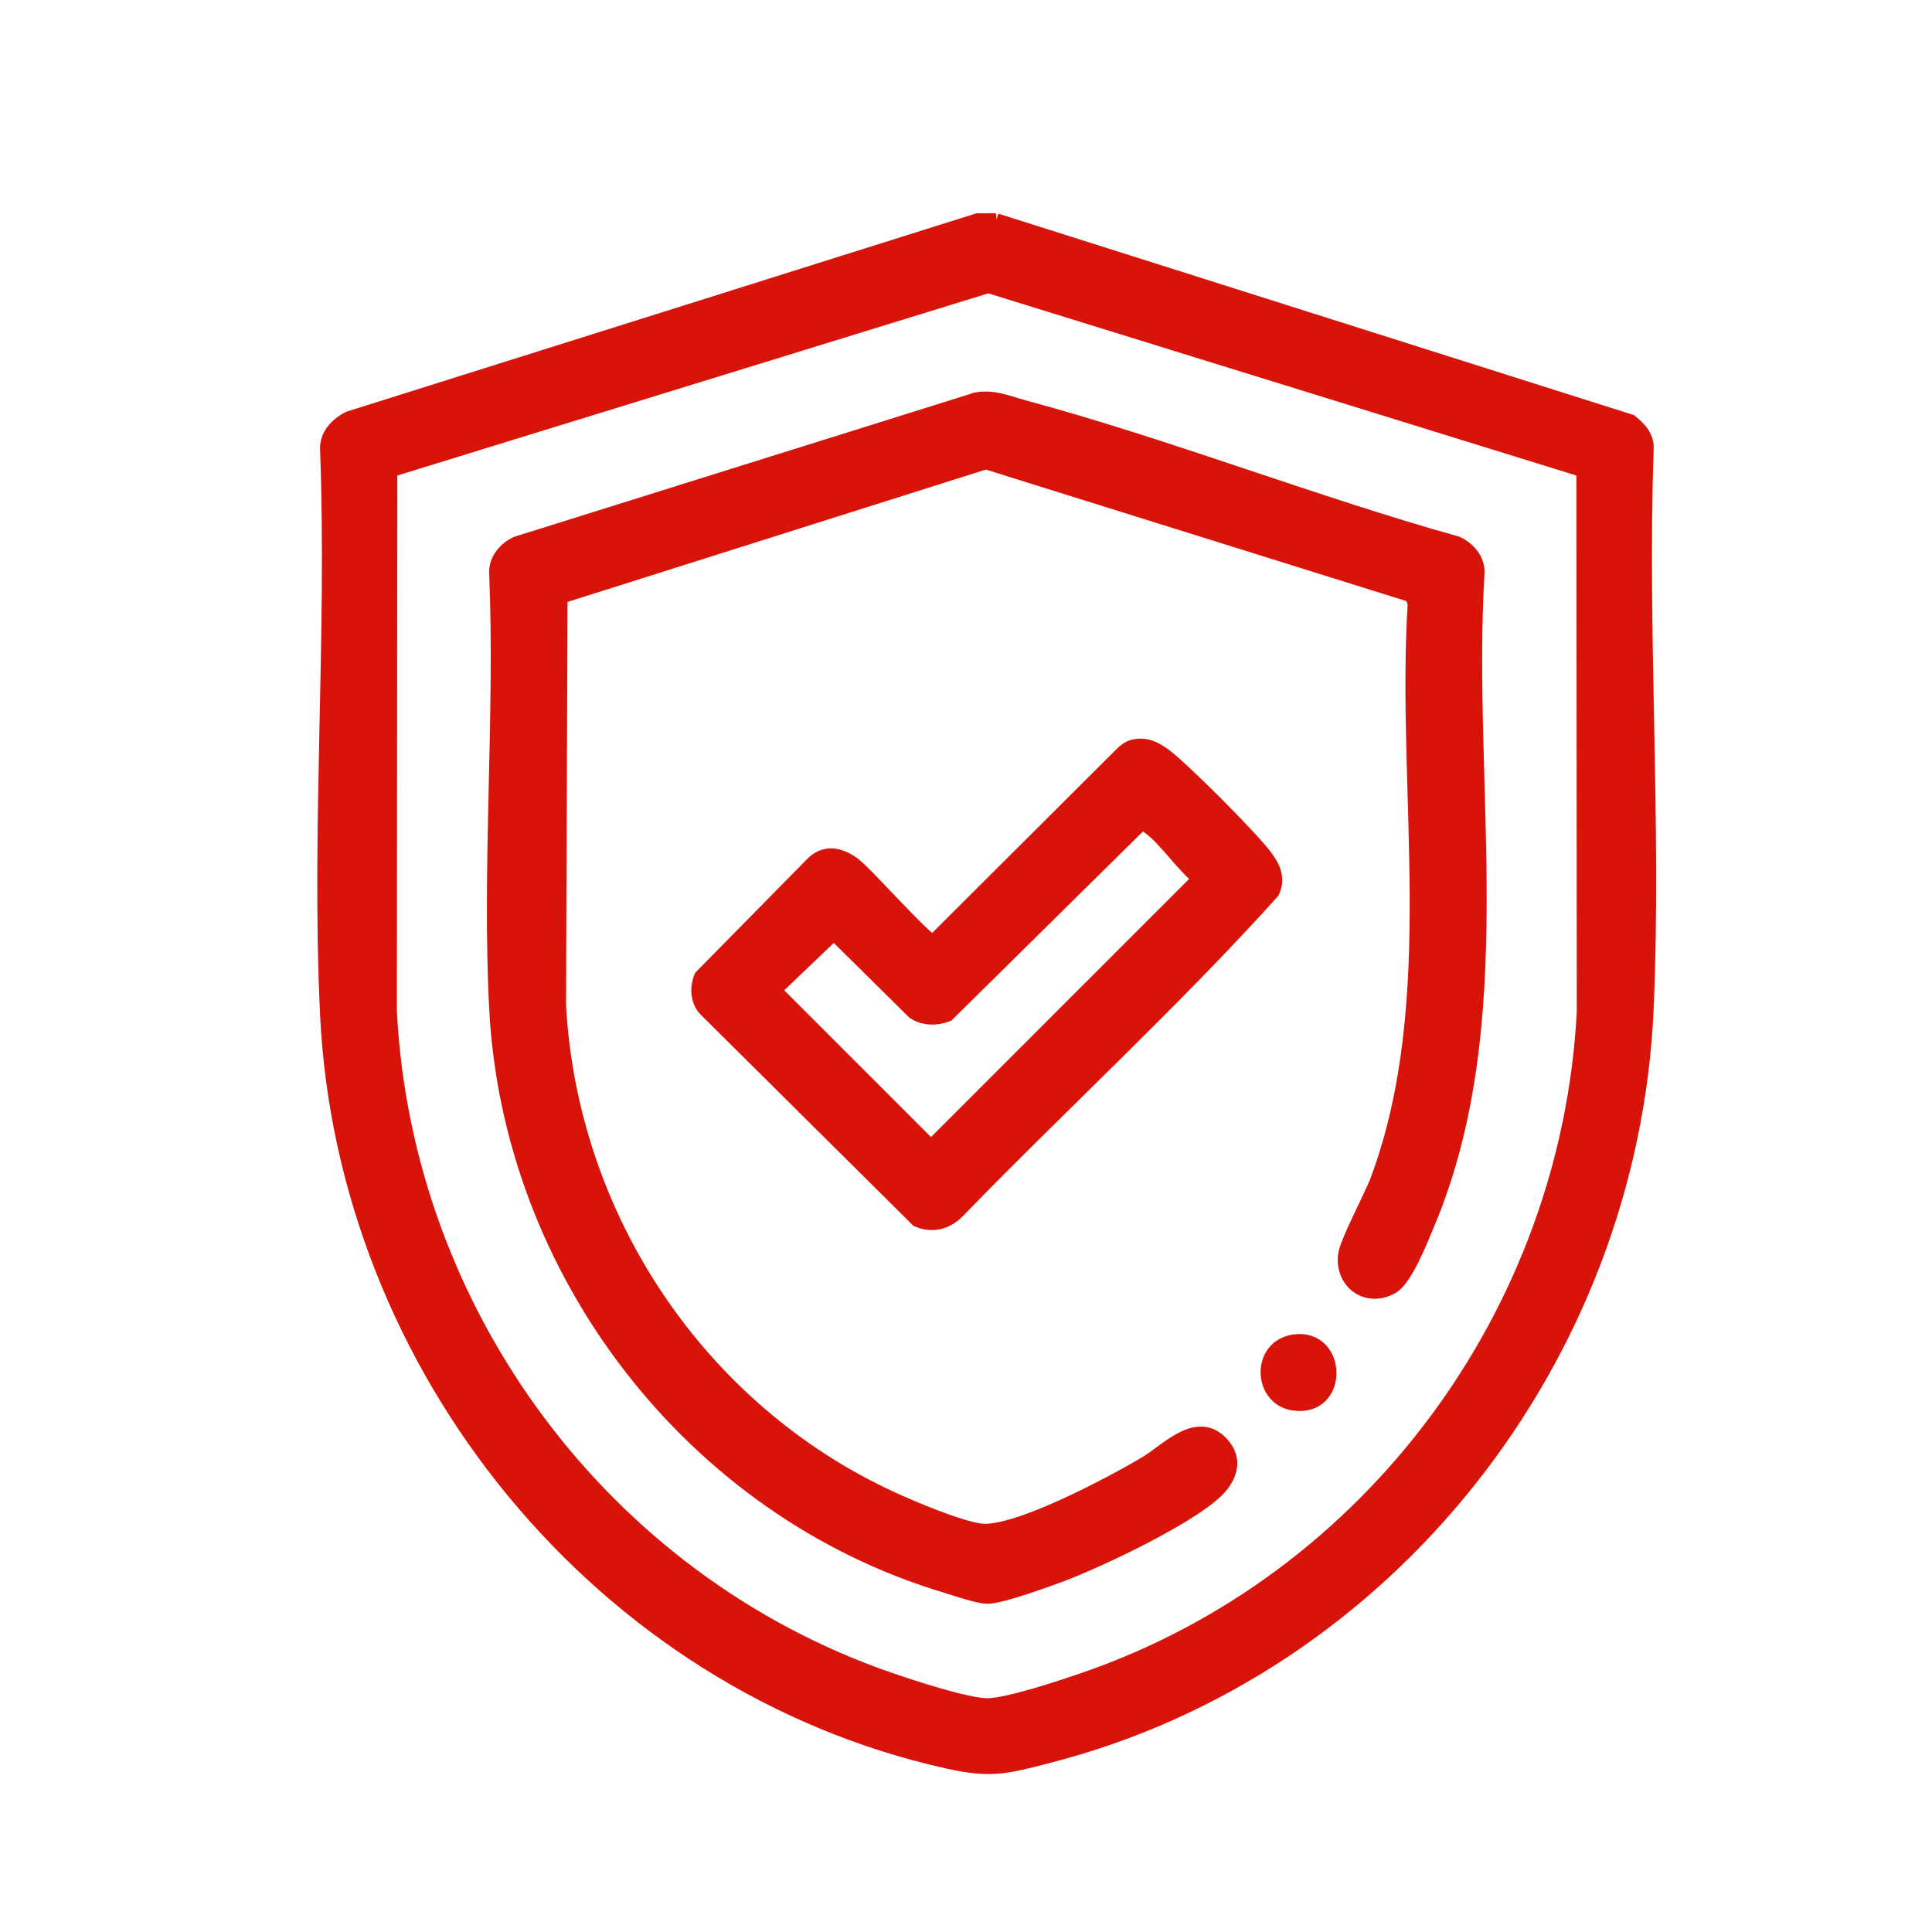
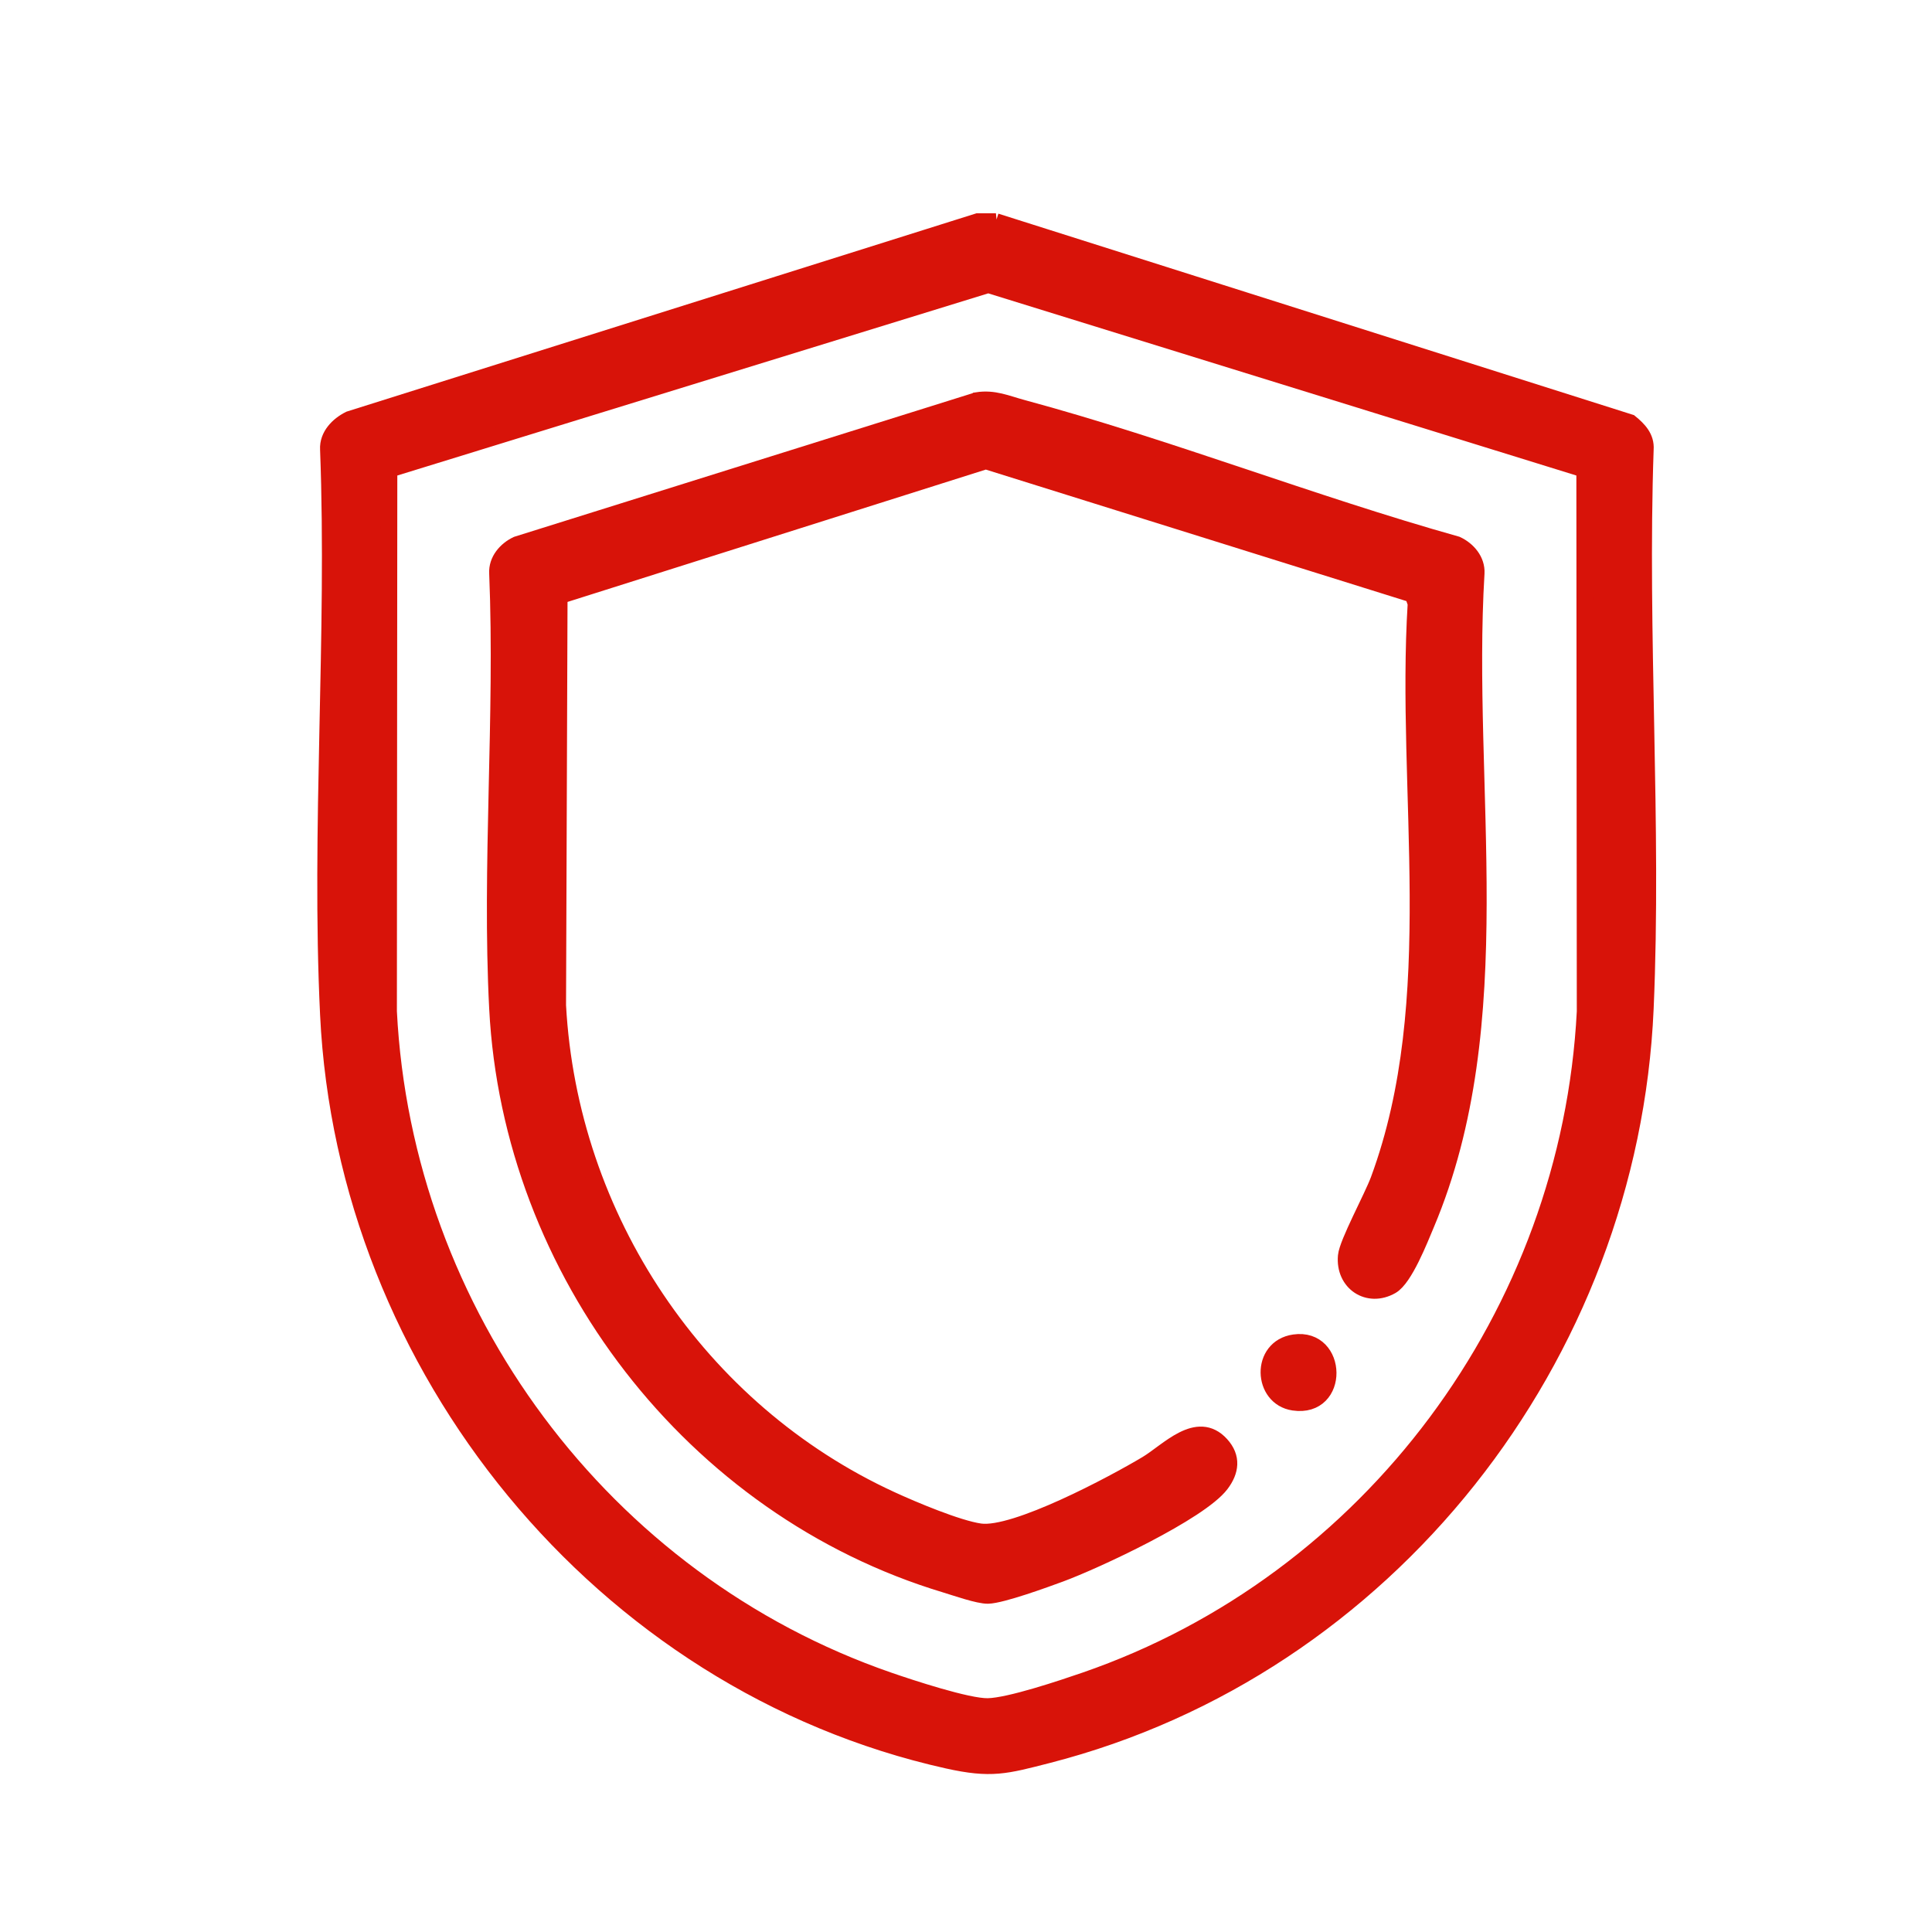
<svg xmlns="http://www.w3.org/2000/svg" id="Layer_1" data-name="Layer 1" viewBox="0 0 1000 1000">
  <defs>
    <style>      .cls-1 {        fill: #d81309;        stroke: #d81309;        stroke-miterlimit: 10;        stroke-width: 8.5px;      }    </style>
  </defs>
-   <path class="cls-1" d="M515.48,114.64l328.23,104.04c4.4,3.59,8.42,7.69,7.97,13.92-3.32,95.67,4.15,194.01,0,289.37-7.86,180.53-133.66,341.33-309.28,386.41-21.94,5.63-29.37,7.83-51.94,2.8-179.18-39.94-311.77-203.42-320.54-386.09-4.62-96.16,3.65-195.95,0-292.49-.39-7.09,5.11-12.64,11.01-15.57l325.18-102.39h9.38ZM820.17,242.99l-308.65-95.6-310.12,95.6-.22,280.54c7.92,156.33,110.98,295.17,258.77,346.24,11.21,3.87,40.86,13.67,51.37,13.47,11.19-.21,38.66-9.45,50.31-13.46,147.76-50.96,250.76-189.93,258.77-346.25l-.23-280.53Z" />
+   <path class="cls-1" d="M515.48,114.64l328.23,104.04c4.4,3.59,8.42,7.69,7.97,13.92-3.32,95.67,4.15,194.01,0,289.37-7.86,180.53-133.66,341.33-309.28,386.41-21.94,5.63-29.37,7.83-51.94,2.8-179.18-39.94-311.77-203.42-320.54-386.09-4.62-96.16,3.65-195.95,0-292.49-.39-7.09,5.11-12.64,11.01-15.57l325.18-102.39h9.38ZM820.17,242.99l-308.65-95.6-310.12,95.6-.22,280.54c7.92,156.33,110.98,295.17,258.77,346.24,11.21,3.87,40.86,13.67,51.37,13.47,11.19-.21,38.66-9.45,50.31-13.46,147.76-50.96,250.76-189.93,258.77-346.25Z" />
  <path class="cls-1" d="M505.69,207.26c8.82-1.38,15.22,1.66,23.5,3.89,75.61,20.42,149.33,49.49,224.79,70.69,5.75,2.7,10.52,8.24,10.15,14.86-6.66,110.98,18.26,232.21-25.92,336.93-3.36,7.96-11.19,28.05-18.06,31.96-11.98,6.82-24.67-1.66-23.39-15.5.62-6.76,13.49-30.31,16.87-39.47,34.41-93.25,13.2-200.51,19.24-298.29l-1.63-4.63-220.99-69.1-220.74,69.84-.78,211.96c5.96,109.94,72.63,209.91,172.54,255.82,11.22,5.16,34.45,14.96,46.01,16.58,18.12,2.54,69.21-24.79,86.23-34.97,10.9-6.51,26.2-23.65,38.5-10.09,6.01,6.62,5.07,13.66-.04,20.42-10.96,14.51-64.86,39.7-83.28,46.48-7.9,2.91-30.13,11.01-37.27,11.2-4.84.13-16.76-4.07-22.16-5.7-130.64-39.36-224.78-161.98-231.81-298.17-3.81-73.9,3.04-151.02,0-225.26-.37-6.65,4.45-12.18,10.15-14.86l238.08-74.58Z" />
-   <path class="cls-1" d="M586.96,386.97c6.02-1.33,10.57.94,15.28,4.4,9.68,7.11,44.1,41.76,51.63,51.55,4.25,5.51,7.51,11.32,4.23,18.38-51.62,57.21-109.09,109.89-162.93,165.36-5.59,5.52-12.38,7.36-19.94,4.27l-109.83-109.03c-3.91-4.33-4.13-10.79-1.94-16.02l58.15-59.08c6.42-5.58,13.18-3.7,19.62.83s38.4,41.18,41.98,40.55l97.89-97.63c1.67-1.58,3.54-3.06,5.85-3.57ZM590.05,425.92l-99.98,98.7c-5.15,2.1-12.12,2.09-16.73-1.23l-41.71-41.25-31.81,30.37,82.05,82.05,139.89-139.89c-8.97-6.73-18.58-21.62-27.26-27.45-1.58-1.06-2.27-1.88-4.45-1.3Z" />
  <path class="cls-1" d="M669.88,694.95c23.05-3.33,24.06,34.51-.3,30.9-16.67-2.47-17.68-28.3.3-30.9Z" />
</svg>